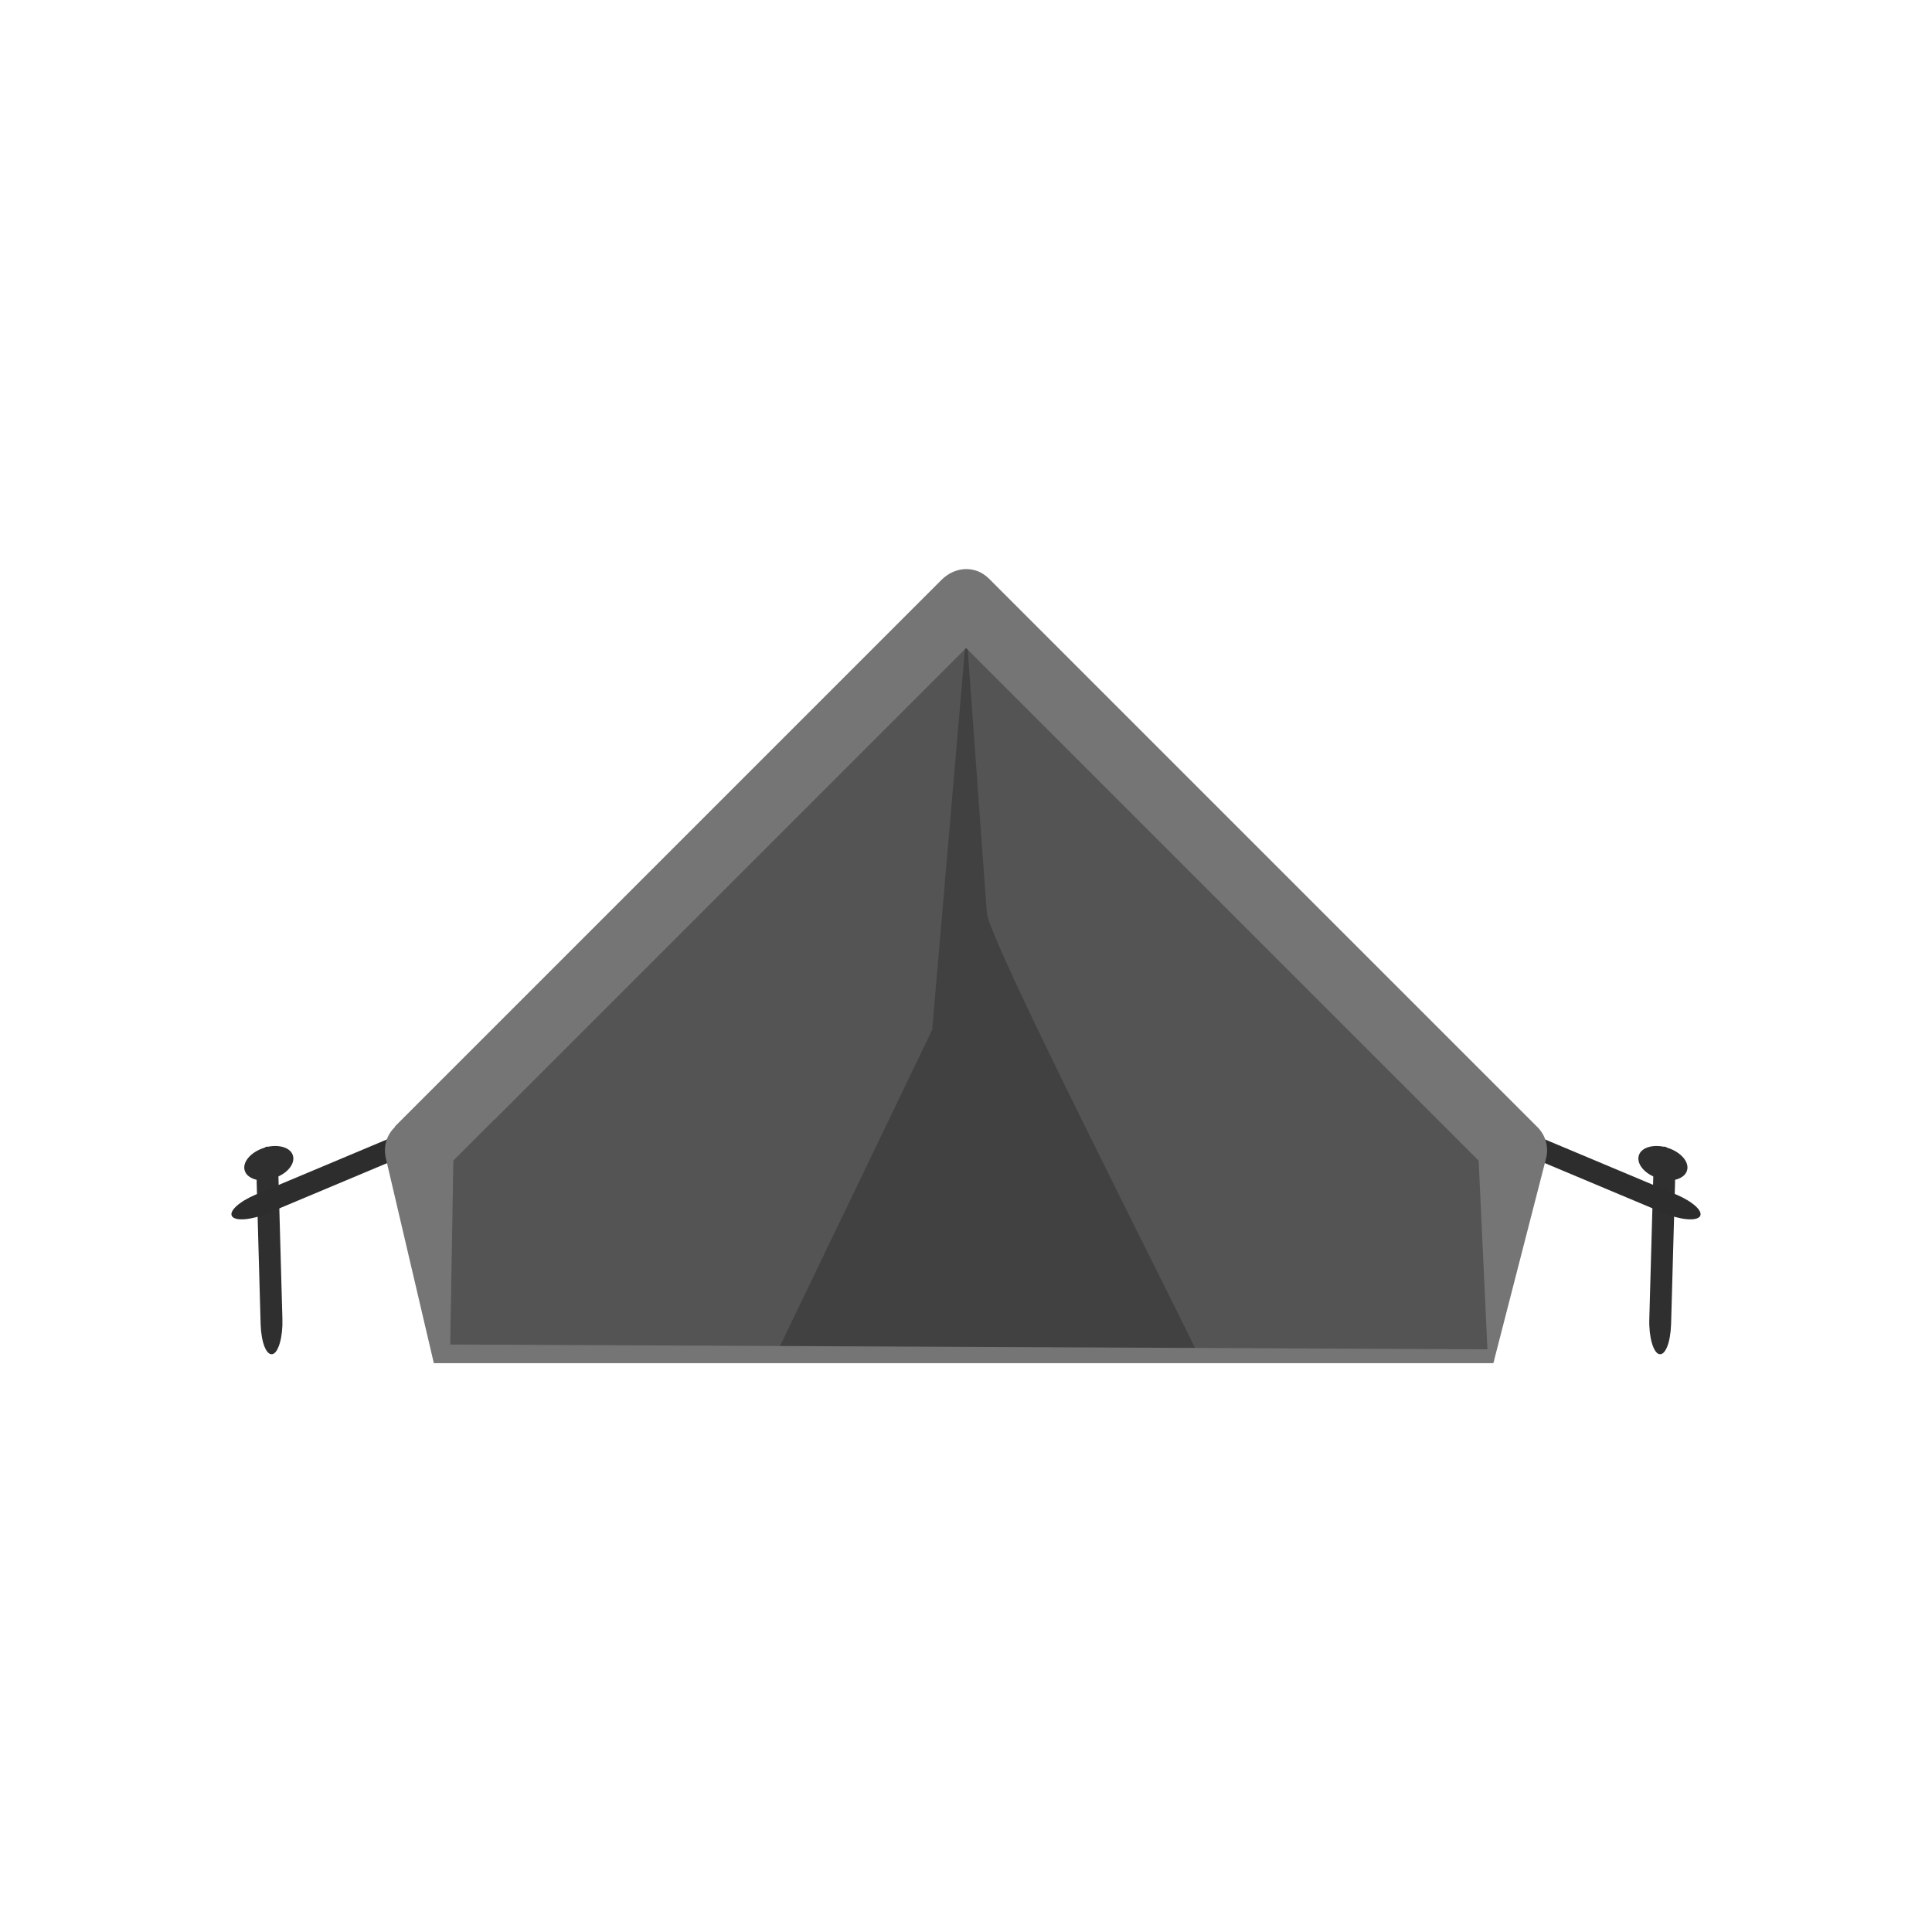
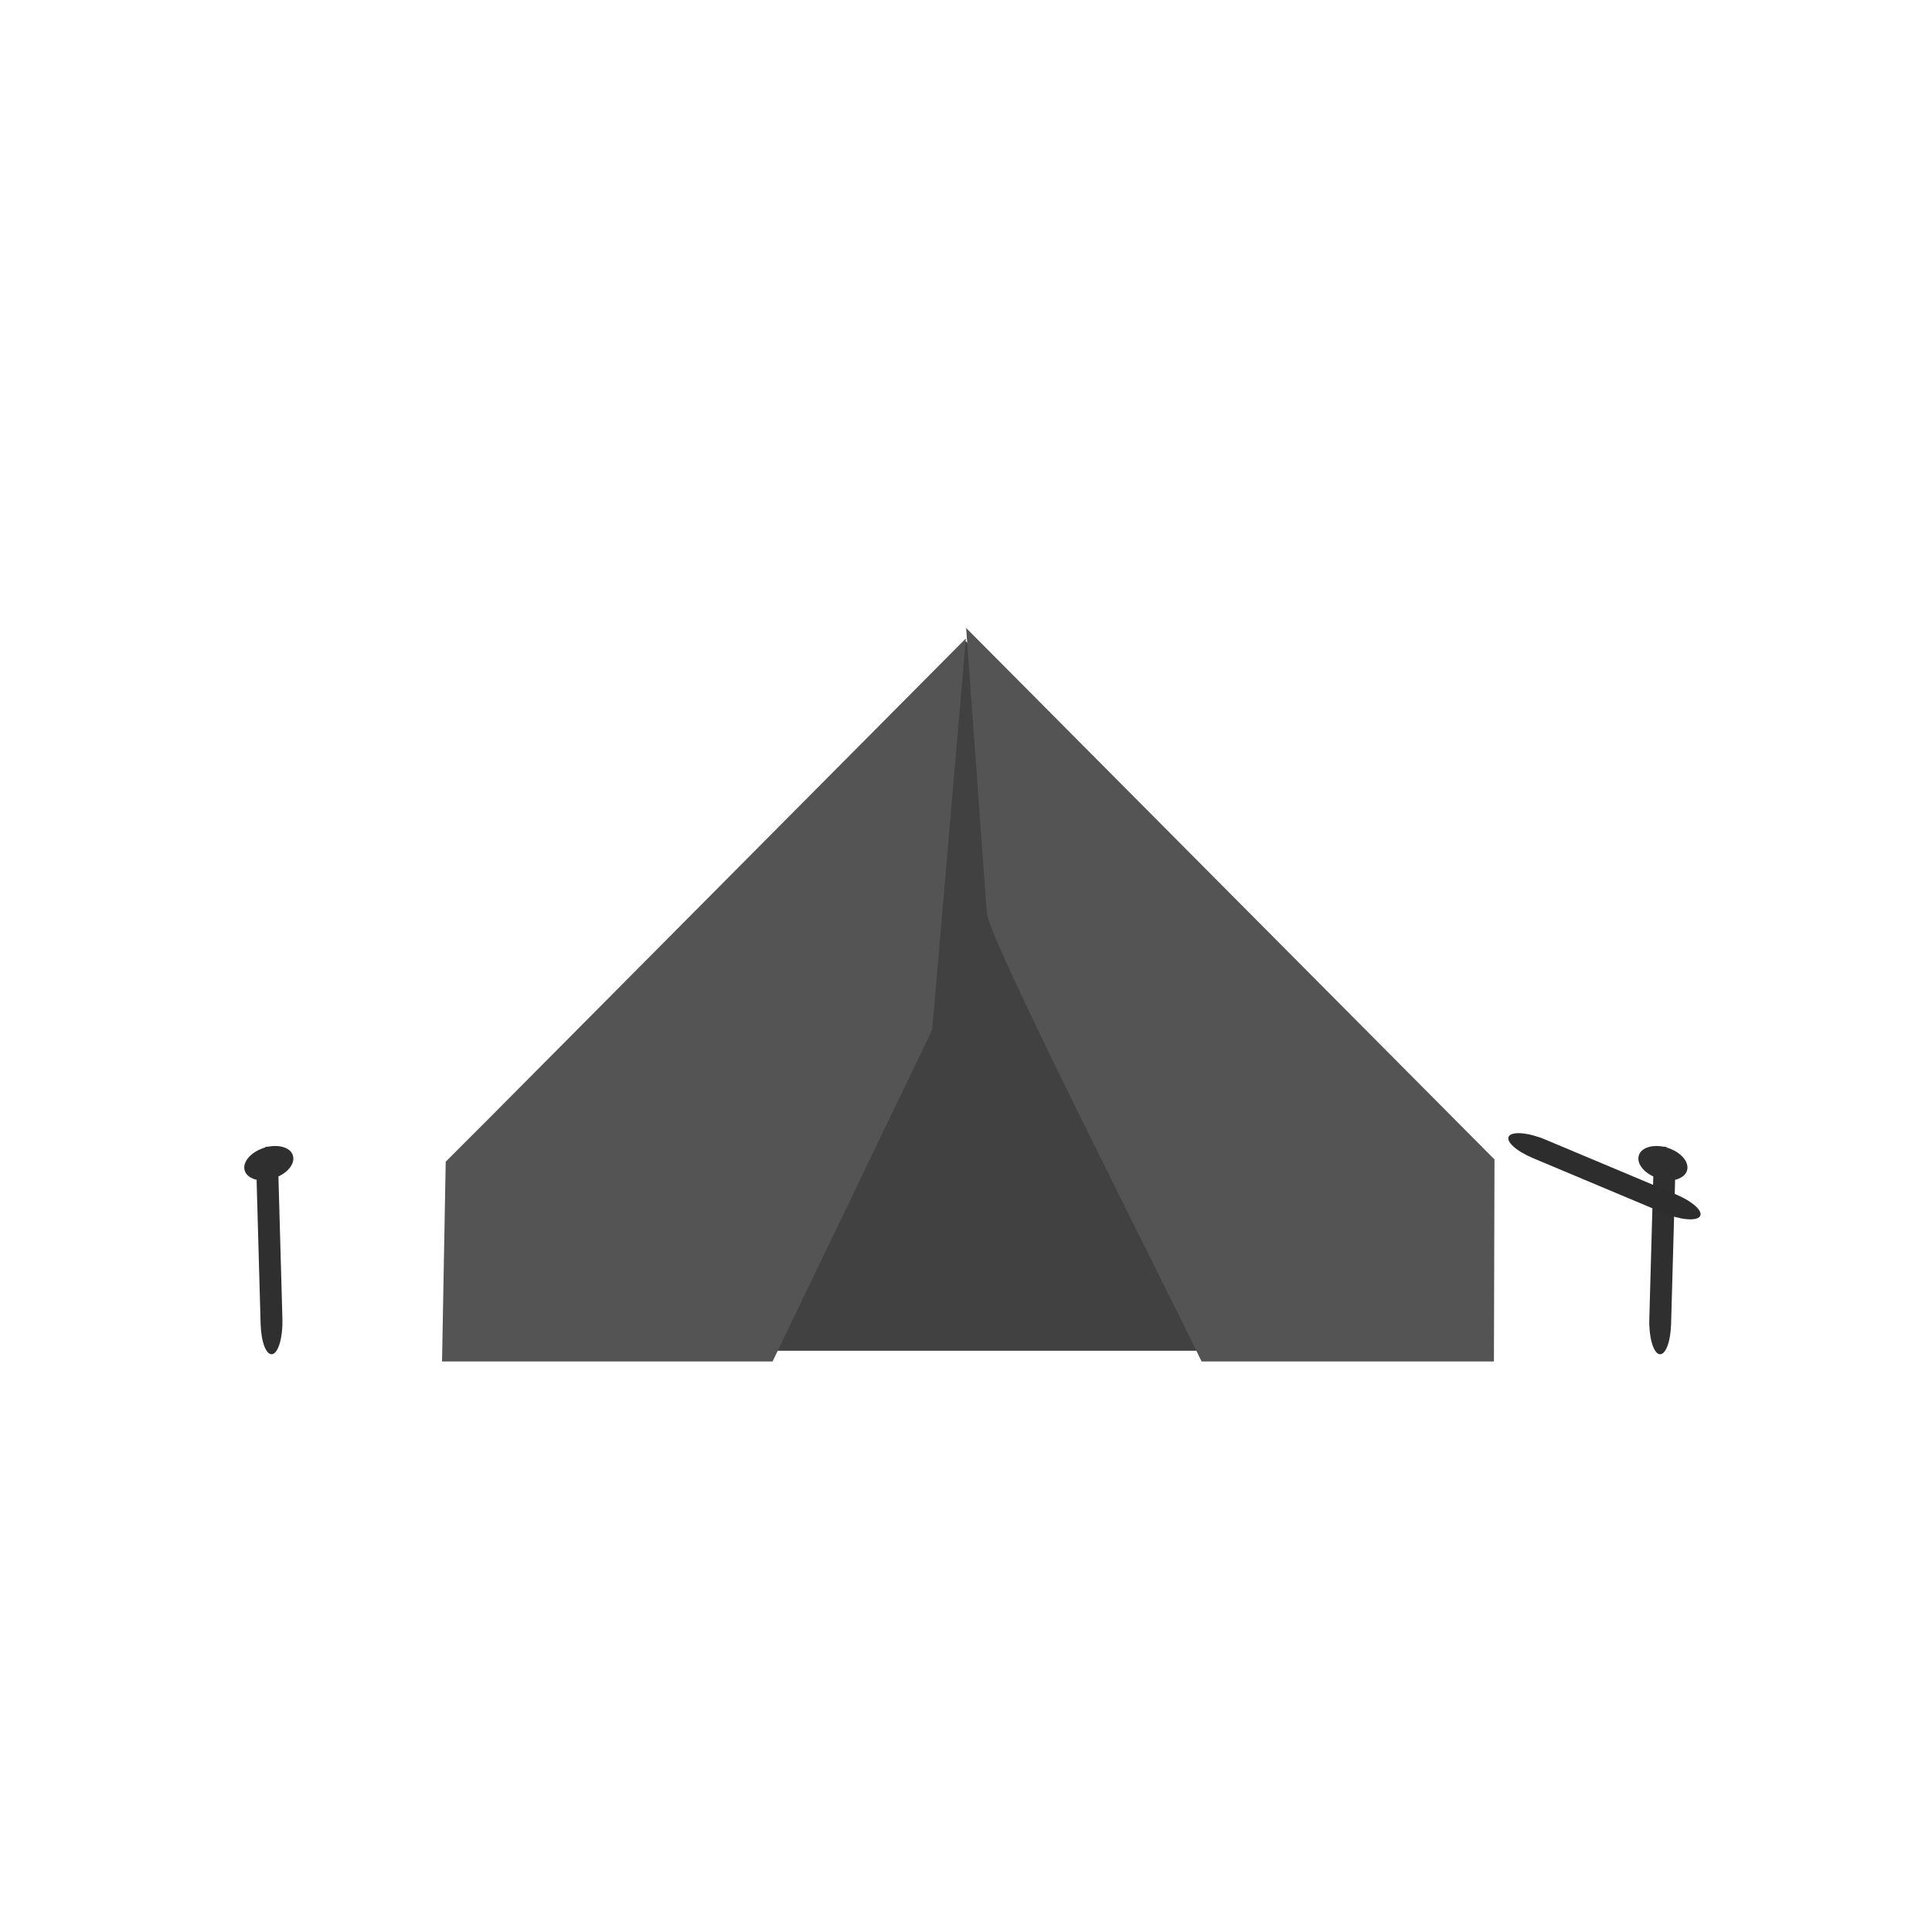
<svg xmlns="http://www.w3.org/2000/svg" xml:space="preserve" width="6.827in" height="6.827in" style="shape-rendering:geometricPrecision; text-rendering:geometricPrecision; image-rendering:optimizeQuality; fill-rule:evenodd; clip-rule:evenodd" viewBox="0 0 6.827 6.827">
  <defs>
    <style type="text/css">
   
    .fil4 {fill:none}
    .fil3 {fill:#545454}
    .fil2 {fill:#2D2D2D;fill-rule:nonzero}
    .fil1 {fill:#2F2F2F;fill-rule:nonzero}
    .fil0 {fill:#414141;fill-rule:nonzero}
    .fil5 {fill:#757575;fill-rule:nonzero}
   
  </style>
  </defs>
  <g id="Layer_x0020_1">
    <polygon class="fil0" points="1.602,4.146 1.712,4.773 5.113,4.773 5.225,4.146 3.413,2.266 " />
    <path class="fil1" d="M0.984 4.158l-3.93701e-005 -0.001c0.037,-0.017 0.059,-0.048 0.051,-0.074 -0.008,-0.027 -0.046,-0.039 -0.087,-0.031 -0.002,-0 -0.004,-0 -0.006,9.05512e-005 -0.002,0 -0.004,0.001 -0.006,0.003 -0.001,0 -0.002,0.001 -0.003,0.001 -0.047,0.015 -0.078,0.051 -0.068,0.081 0.005,0.016 0.021,0.027 0.042,0.032 3.93701e-006,0.003 4.33071e-005,0.006 0,0.009l0.014 0.501c0.002,0.064 0.02,0.111 0.042,0.106 0.021,-0.005 0.037,-0.061 0.035,-0.124l-0.014 -0.501z" />
-     <path class="fil2" d="M1.411 4.092c0.059,-0.025 0.096,-0.059 0.084,-0.077 -0.012,-0.018 -0.07,-0.013 -0.129,0.012l-0.462 0.194c-0.059,0.025 -0.096,0.059 -0.084,0.077 0.012,0.018 0.07,0.013 0.129,-0.012l0.462 -0.194z" />
    <path class="fil1" d="M5.842 4.158l3.93701e-005 -0.001c-0.037,-0.017 -0.059,-0.048 -0.051,-0.074 0.008,-0.027 0.046,-0.039 0.087,-0.031 0.002,-0 0.004,-0 0.006,9.05512e-005 0.002,0 0.004,0.001 0.006,0.003 0.001,0 0.002,0.001 0.003,0.001 0.047,0.015 0.078,0.051 0.068,0.081 -0.005,0.016 -0.021,0.027 -0.042,0.032 -3.93701e-006,0.003 -4.33071e-005,0.006 -0,0.009l-0.014 0.501c-0.002,0.064 -0.02,0.111 -0.042,0.106 -0.021,-0.005 -0.037,-0.061 -0.035,-0.124l0.014 -0.501z" />
-     <path class="fil2" d="M5.416 4.092c-0.059,-0.025 -0.096,-0.059 -0.084,-0.077 0.012,-0.018 0.07,-0.013 0.129,0.012l0.462 0.194c0.059,0.025 0.096,0.059 0.084,0.077 -0.012,0.018 -0.07,0.013 -0.129,-0.012l-0.462 -0.194z" />
+     <path class="fil2" d="M5.416 4.092c-0.059,-0.025 -0.096,-0.059 -0.084,-0.077 0.012,-0.018 0.07,-0.013 0.129,0.012l0.462 0.194c0.059,0.025 0.096,0.059 0.084,0.077 -0.012,0.018 -0.07,0.013 -0.129,-0.012l-0.462 -0.194" />
    <polygon class="fil3" points="3.294,3.639 3.413,2.256 1.723,3.957 1.575,4.105 1.562,4.811 2.73,4.811 " />
    <path class="fil3" d="M3.487 3.225c0.004,0.09 0.604,1.264 0.759,1.586l1.033 0 0.002 -0.714 -1.867 -1.878 0.073 1.006z" />
    <rect class="fil4" width="6.827" height="6.827" />
-     <path class="fil5" d="M1.395 3.981l0.188 -0.188 1.744 -1.744c0.047,-0.047 0.119,-0.053 0.168,-0.004l1.938 1.938 7.87402e-006 -7.87402e-006c0.031,0.031 0.041,0.076 0.029,0.115l-0.185 0.719 -3.744 7.87402e-006 -0.17 -0.726 -0 7.48031e-005c-0.009,-0.041 0.004,-0.082 0.033,-0.109zm0.352 -0.025l-0.145 0.145 -0.011 0.65 3.665 0.017 -0.031 -0.667 -1.811 -1.811 -1.666 1.666z" />
-     <rect class="fil4" width="6.827" height="6.827" />
  </g>
</svg>